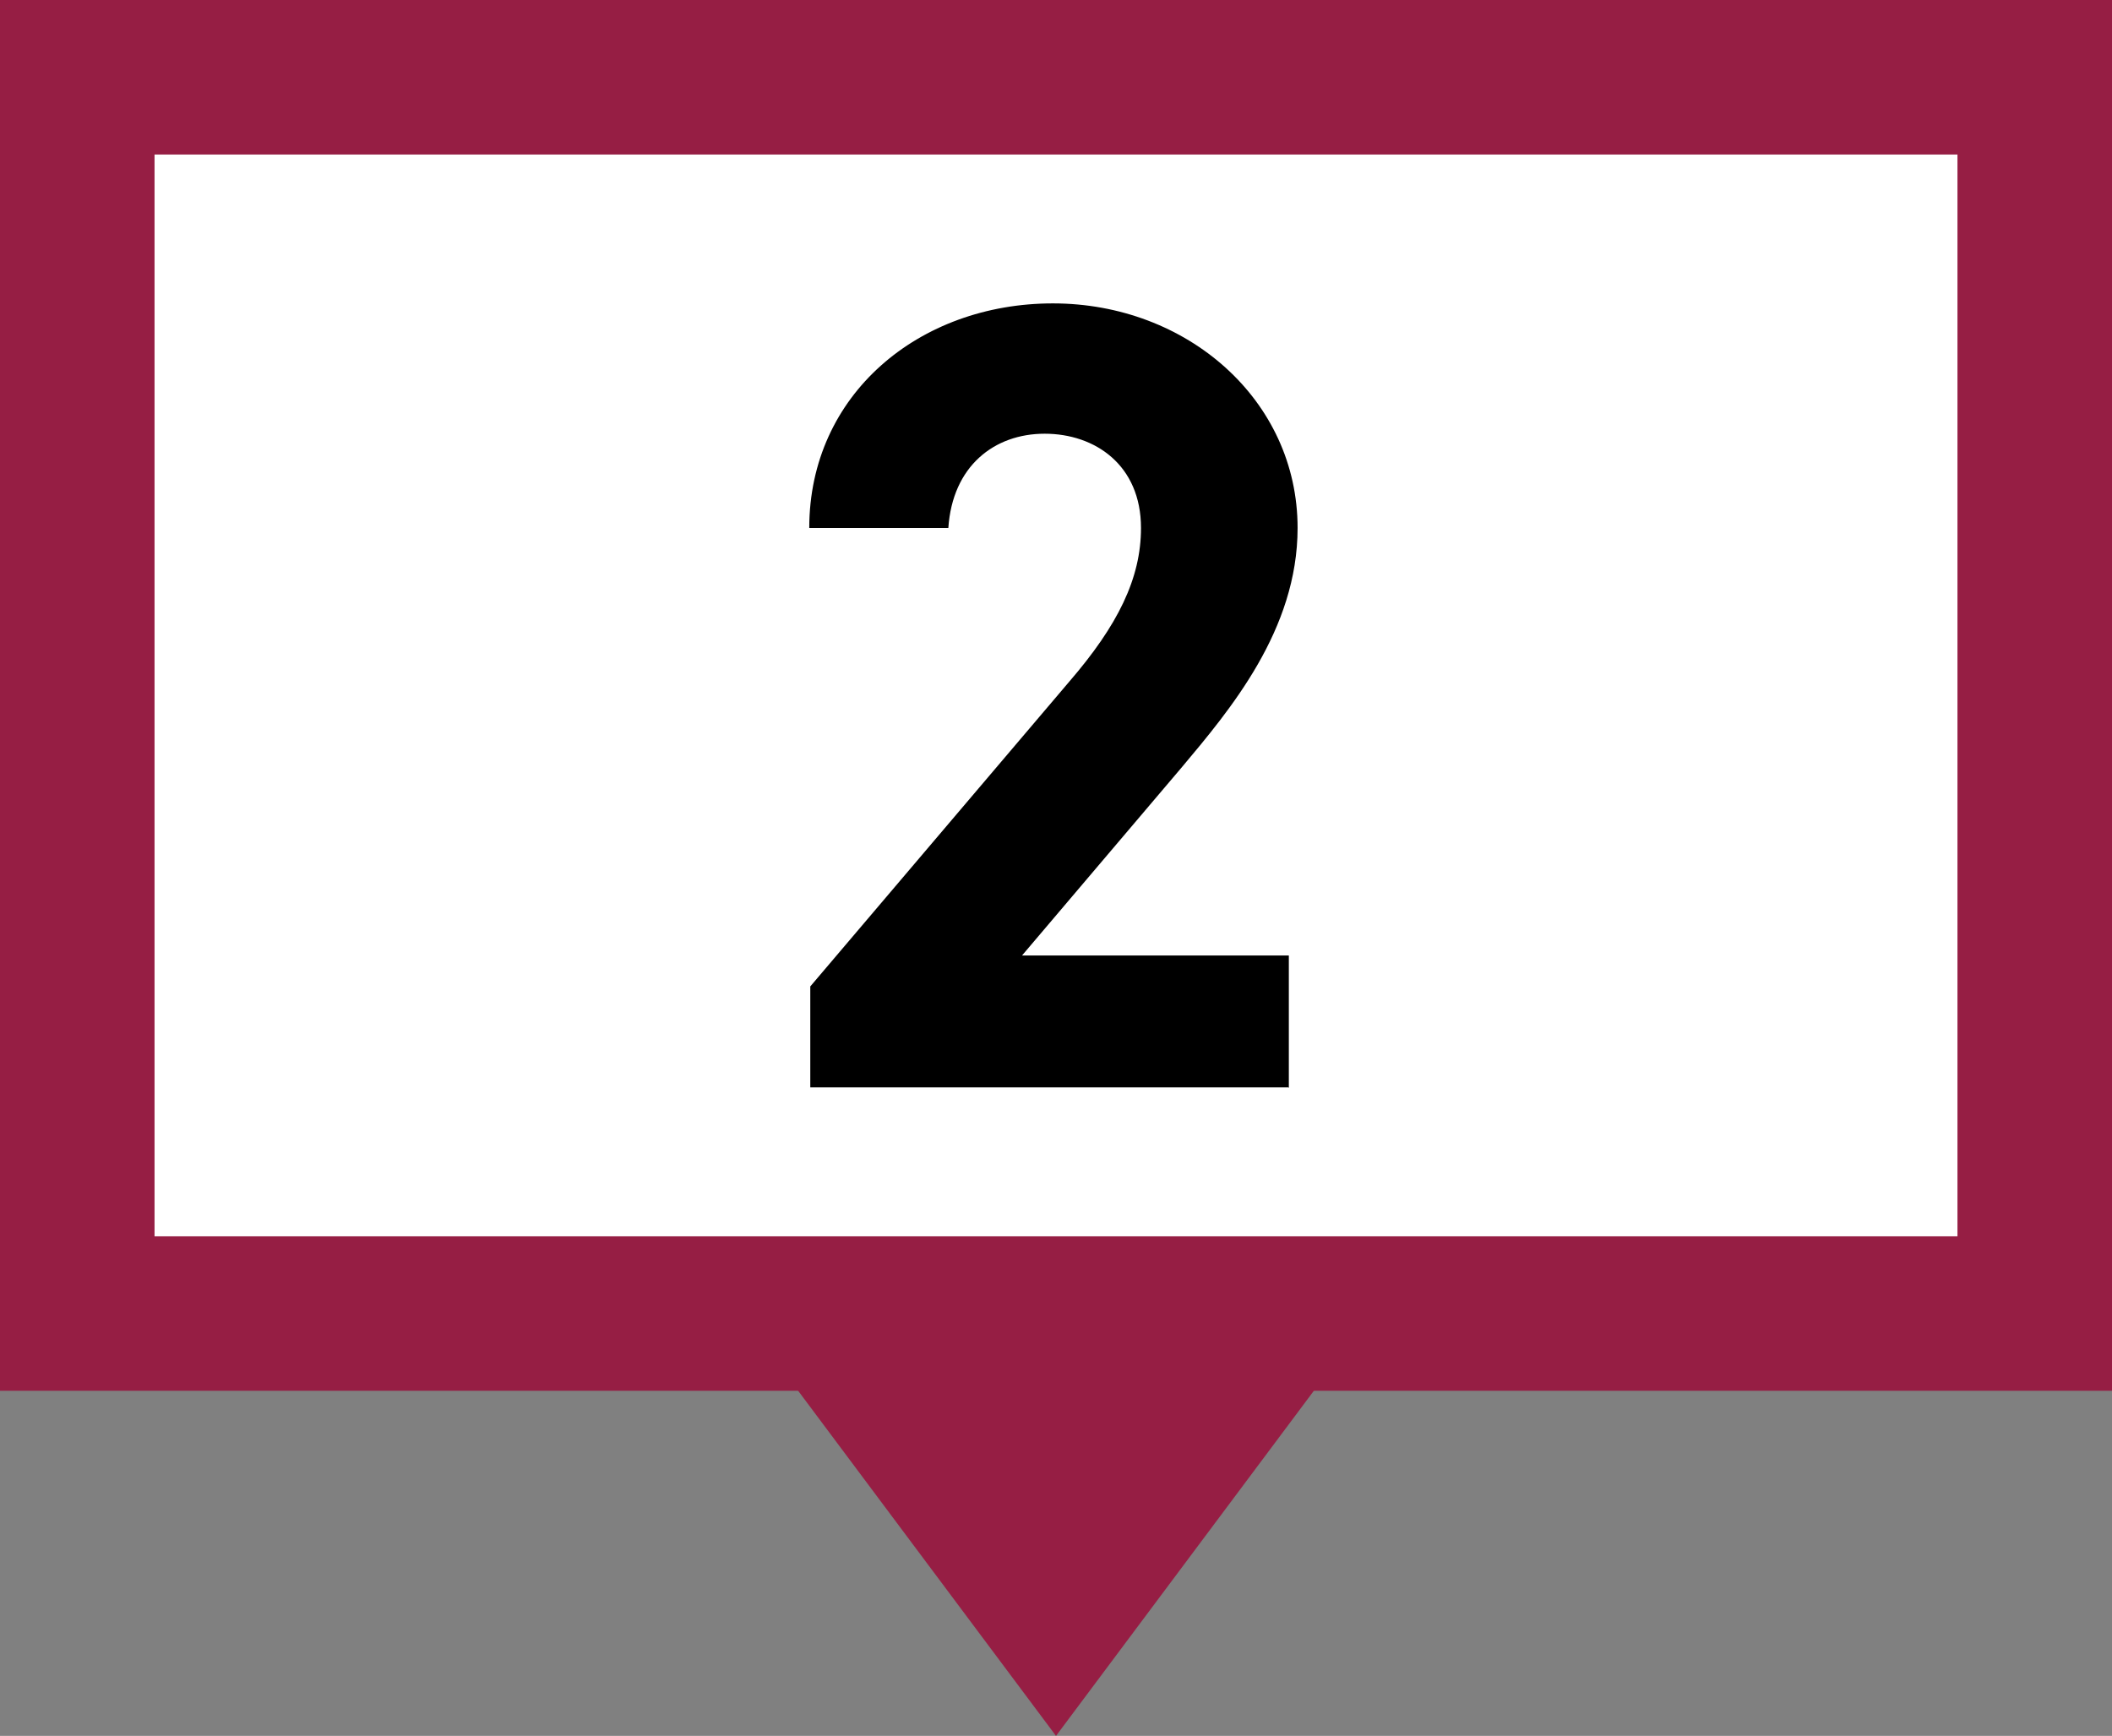
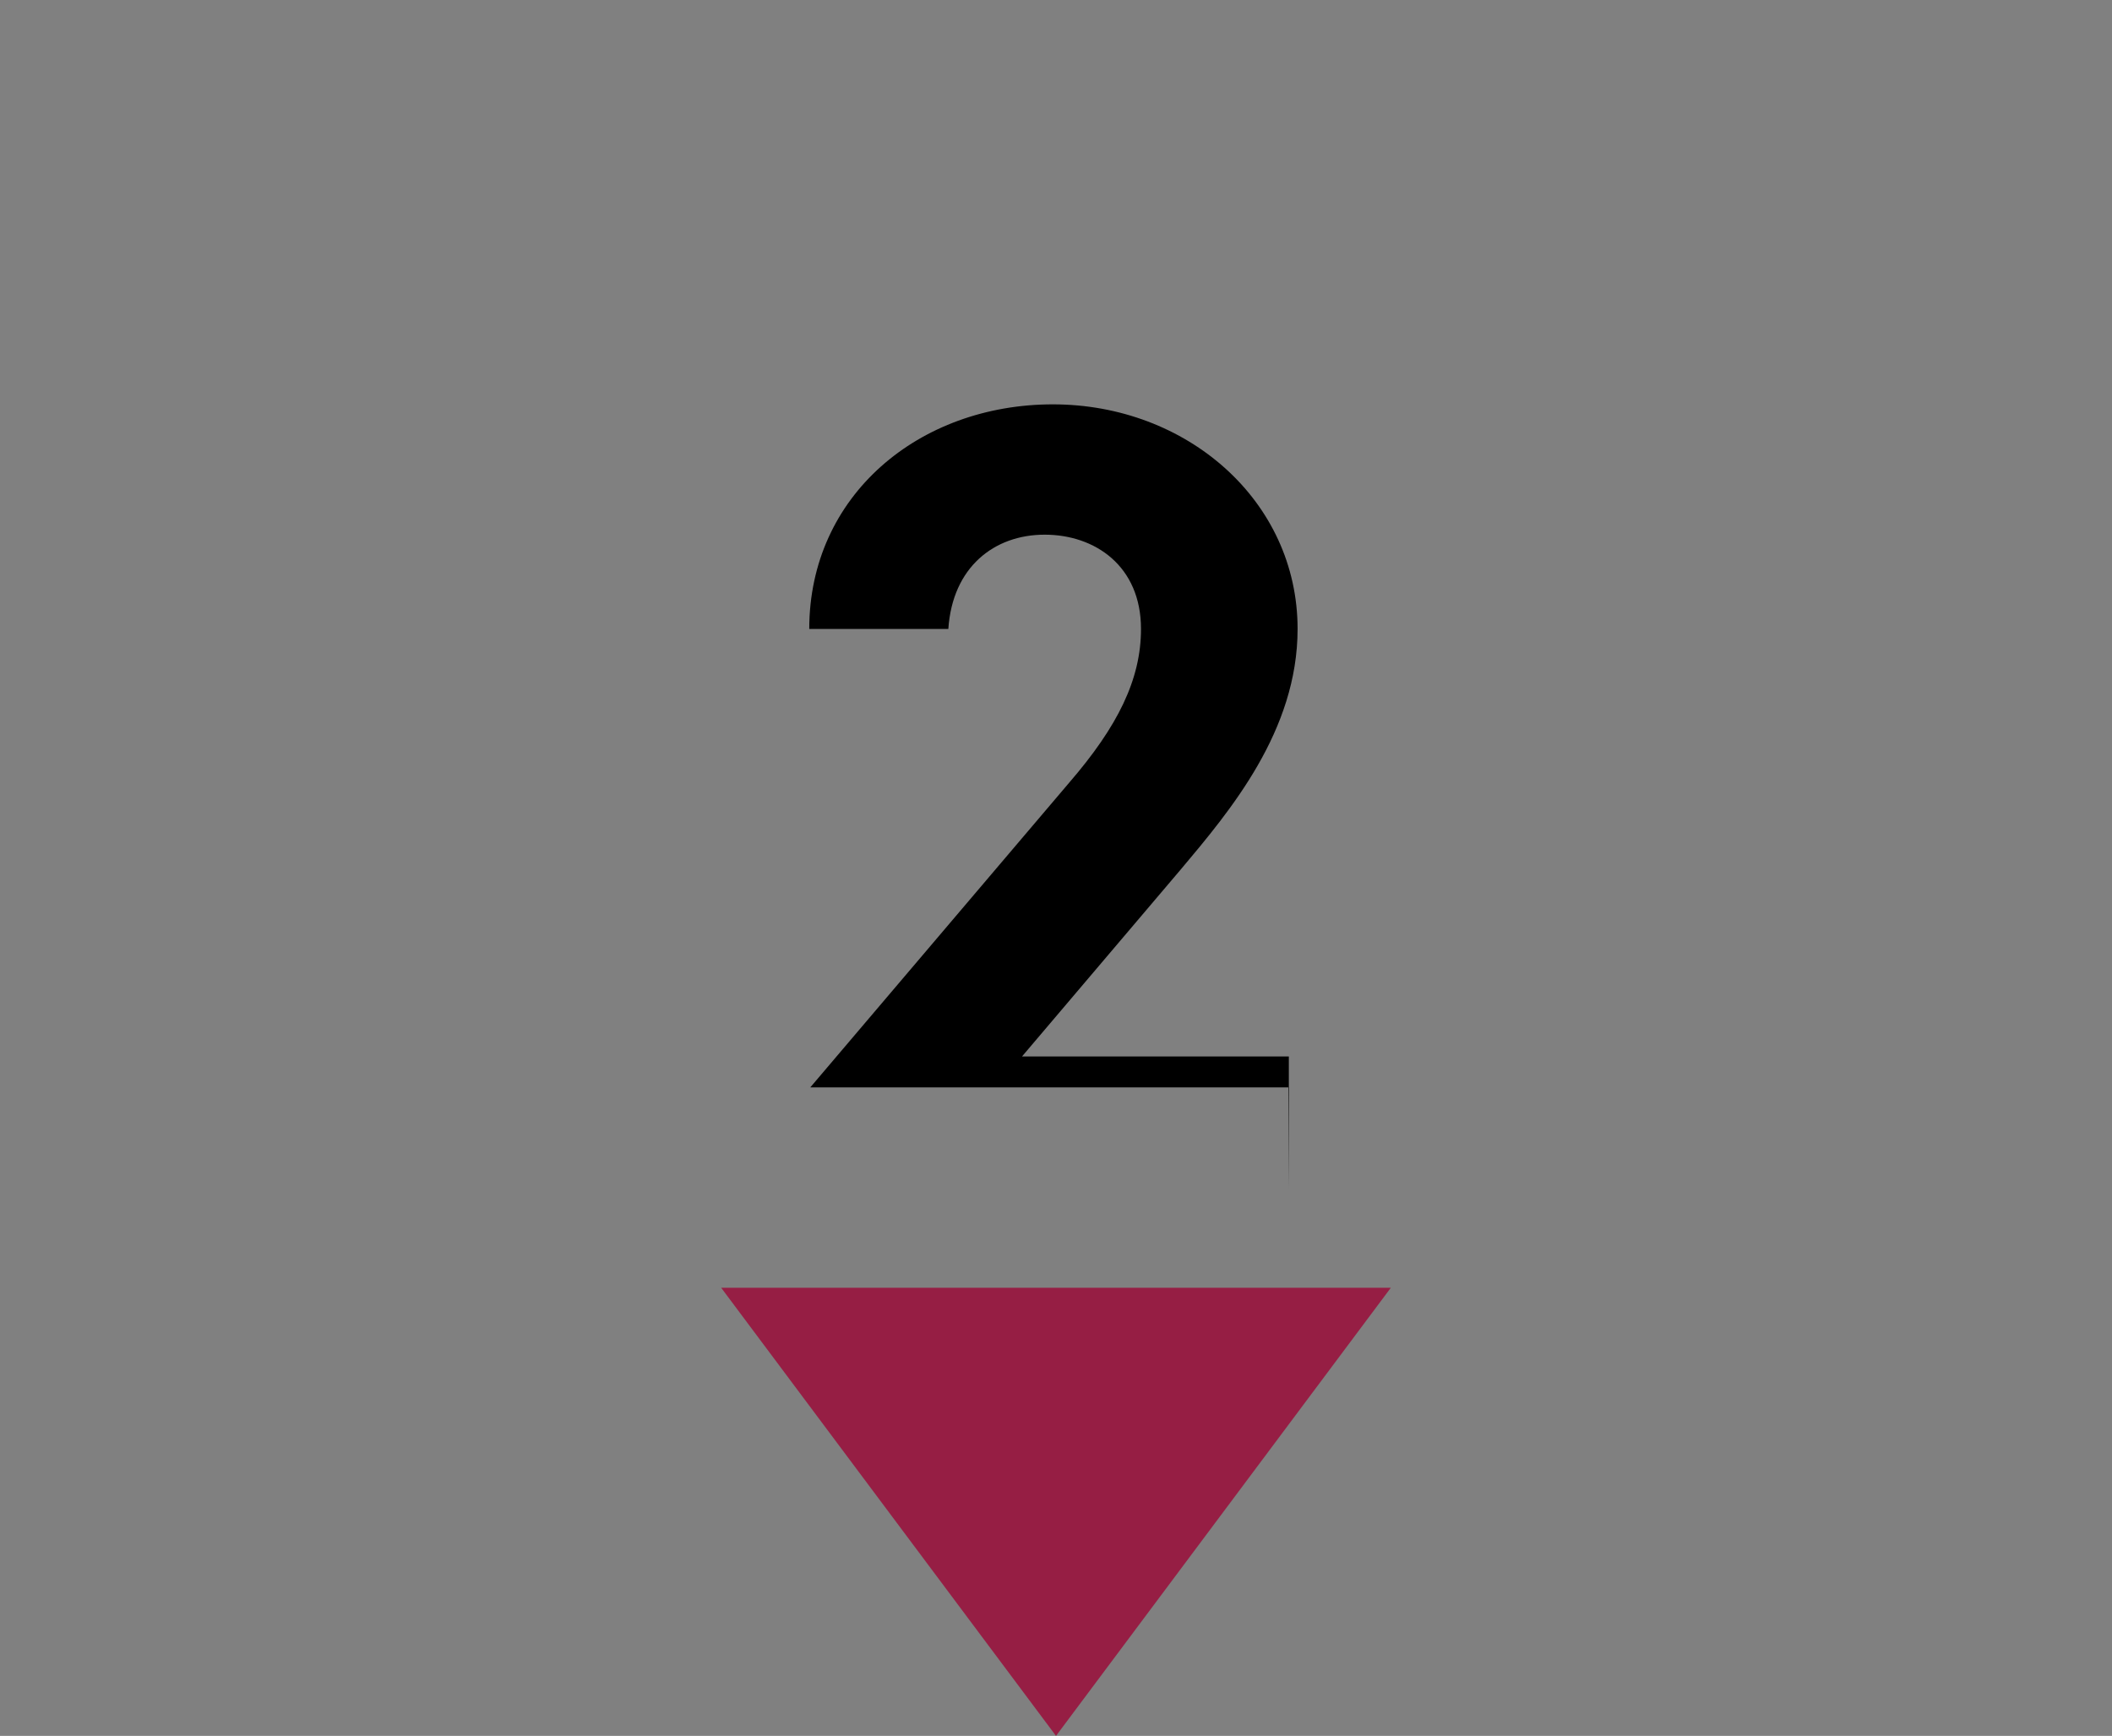
<svg xmlns="http://www.w3.org/2000/svg" id="_レイヤー_2" data-name="レイヤー 2" viewBox="0 0 41 33.7">
  <rect x="0" y="0" width="41" height="33.7" fill="#808080" stroke="none" />
  <defs>
    <style>
      .cls-1 {
        fill: #961e44;
      }

      .cls-2 {
        fill: #fff;
      }
    </style>
  </defs>
  <g id="comments">
    <g id="pin-02">
      <g>
-         <rect class="cls-2" x="1.5" y="1.5" width="38" height="24" />
-         <path class="cls-1" d="M38,3v21H3V3h35M41,0H0v27h41V0h0Z" />
-       </g>
+         </g>
      <polygon class="cls-1" points="20.5 33.7 27 25 14 25 20.5 33.7" />
-       <path d="M25.01,21.11h-9.28v-1.96l5.03-5.92c.94-1.09,1.39-2,1.39-2.98,0-1.22-.89-1.83-1.87-1.83s-1.79.63-1.87,1.83h-2.7c0-2.59,2.13-4.36,4.73-4.36s4.75,1.87,4.75,4.36c0,1.98-1.31,3.53-2.26,4.66l-3.09,3.64h5.18v2.57Z" />
+       <path d="M25.01,21.11h-9.28l5.03-5.92c.94-1.09,1.39-2,1.39-2.98,0-1.22-.89-1.83-1.87-1.83s-1.79.63-1.87,1.83h-2.7c0-2.59,2.13-4.36,4.73-4.36s4.75,1.87,4.75,4.36c0,1.98-1.31,3.53-2.26,4.66l-3.09,3.64h5.18v2.57Z" />
    </g>
  </g>
</svg>